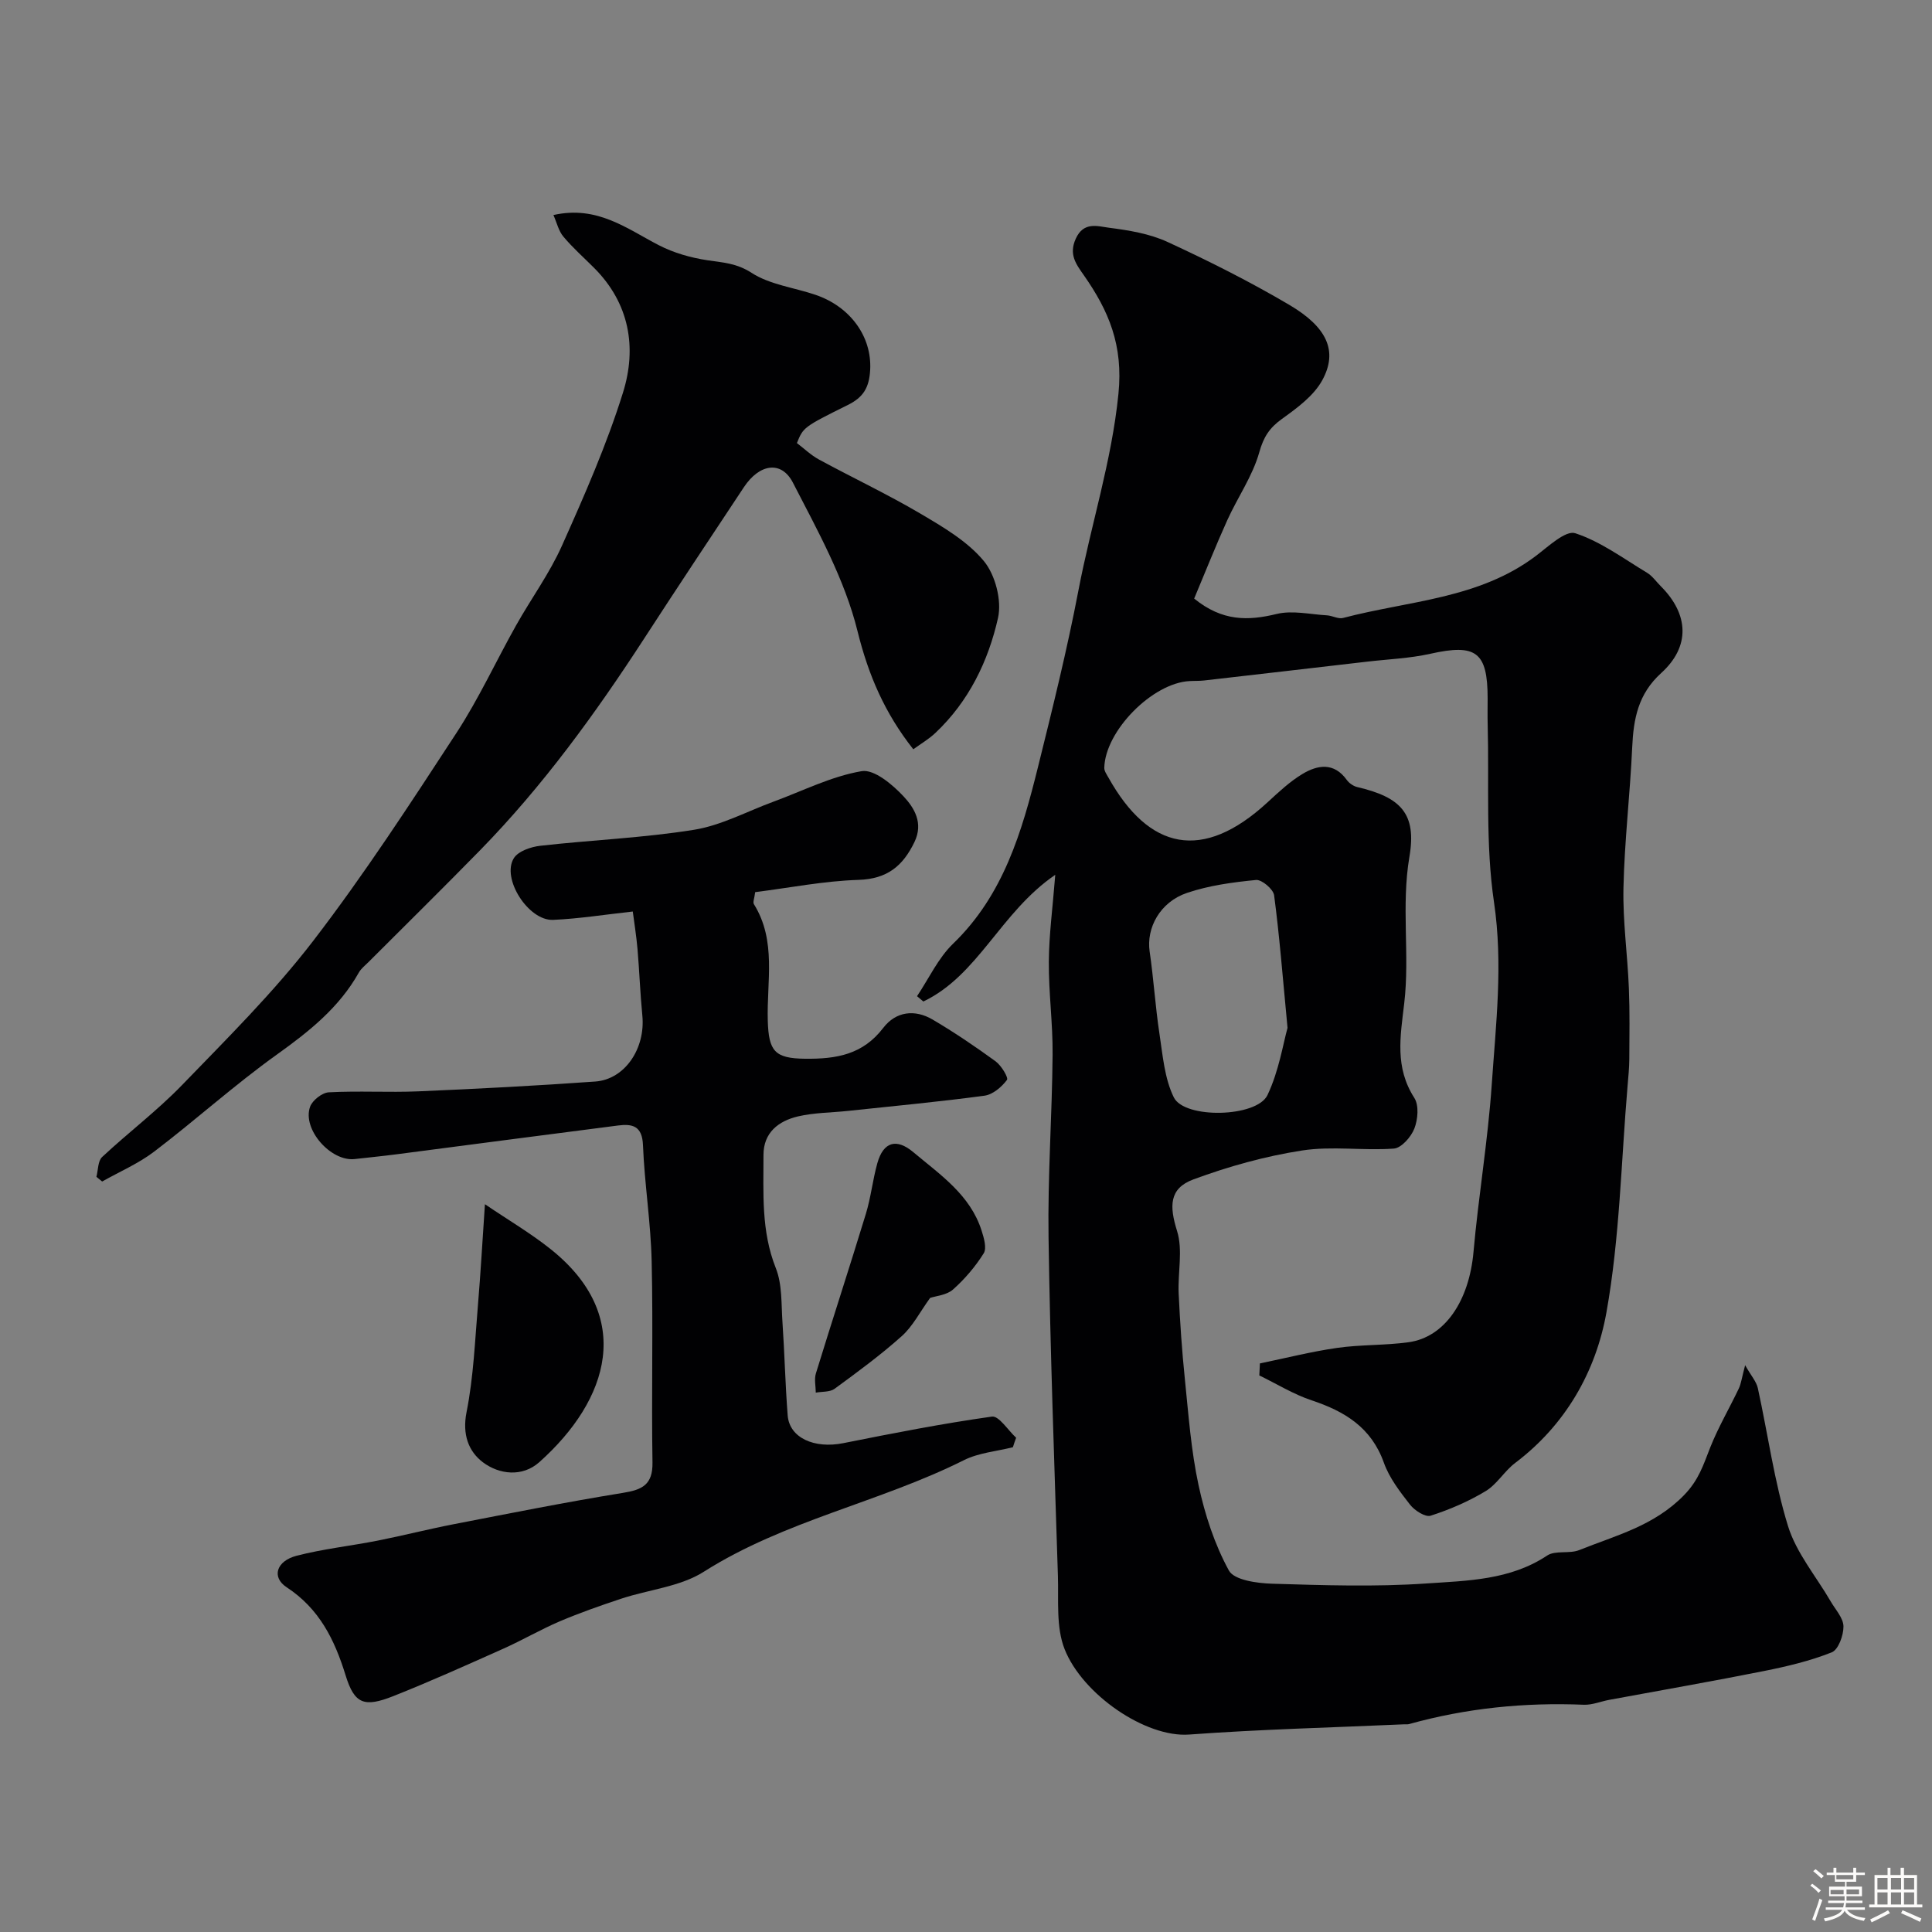
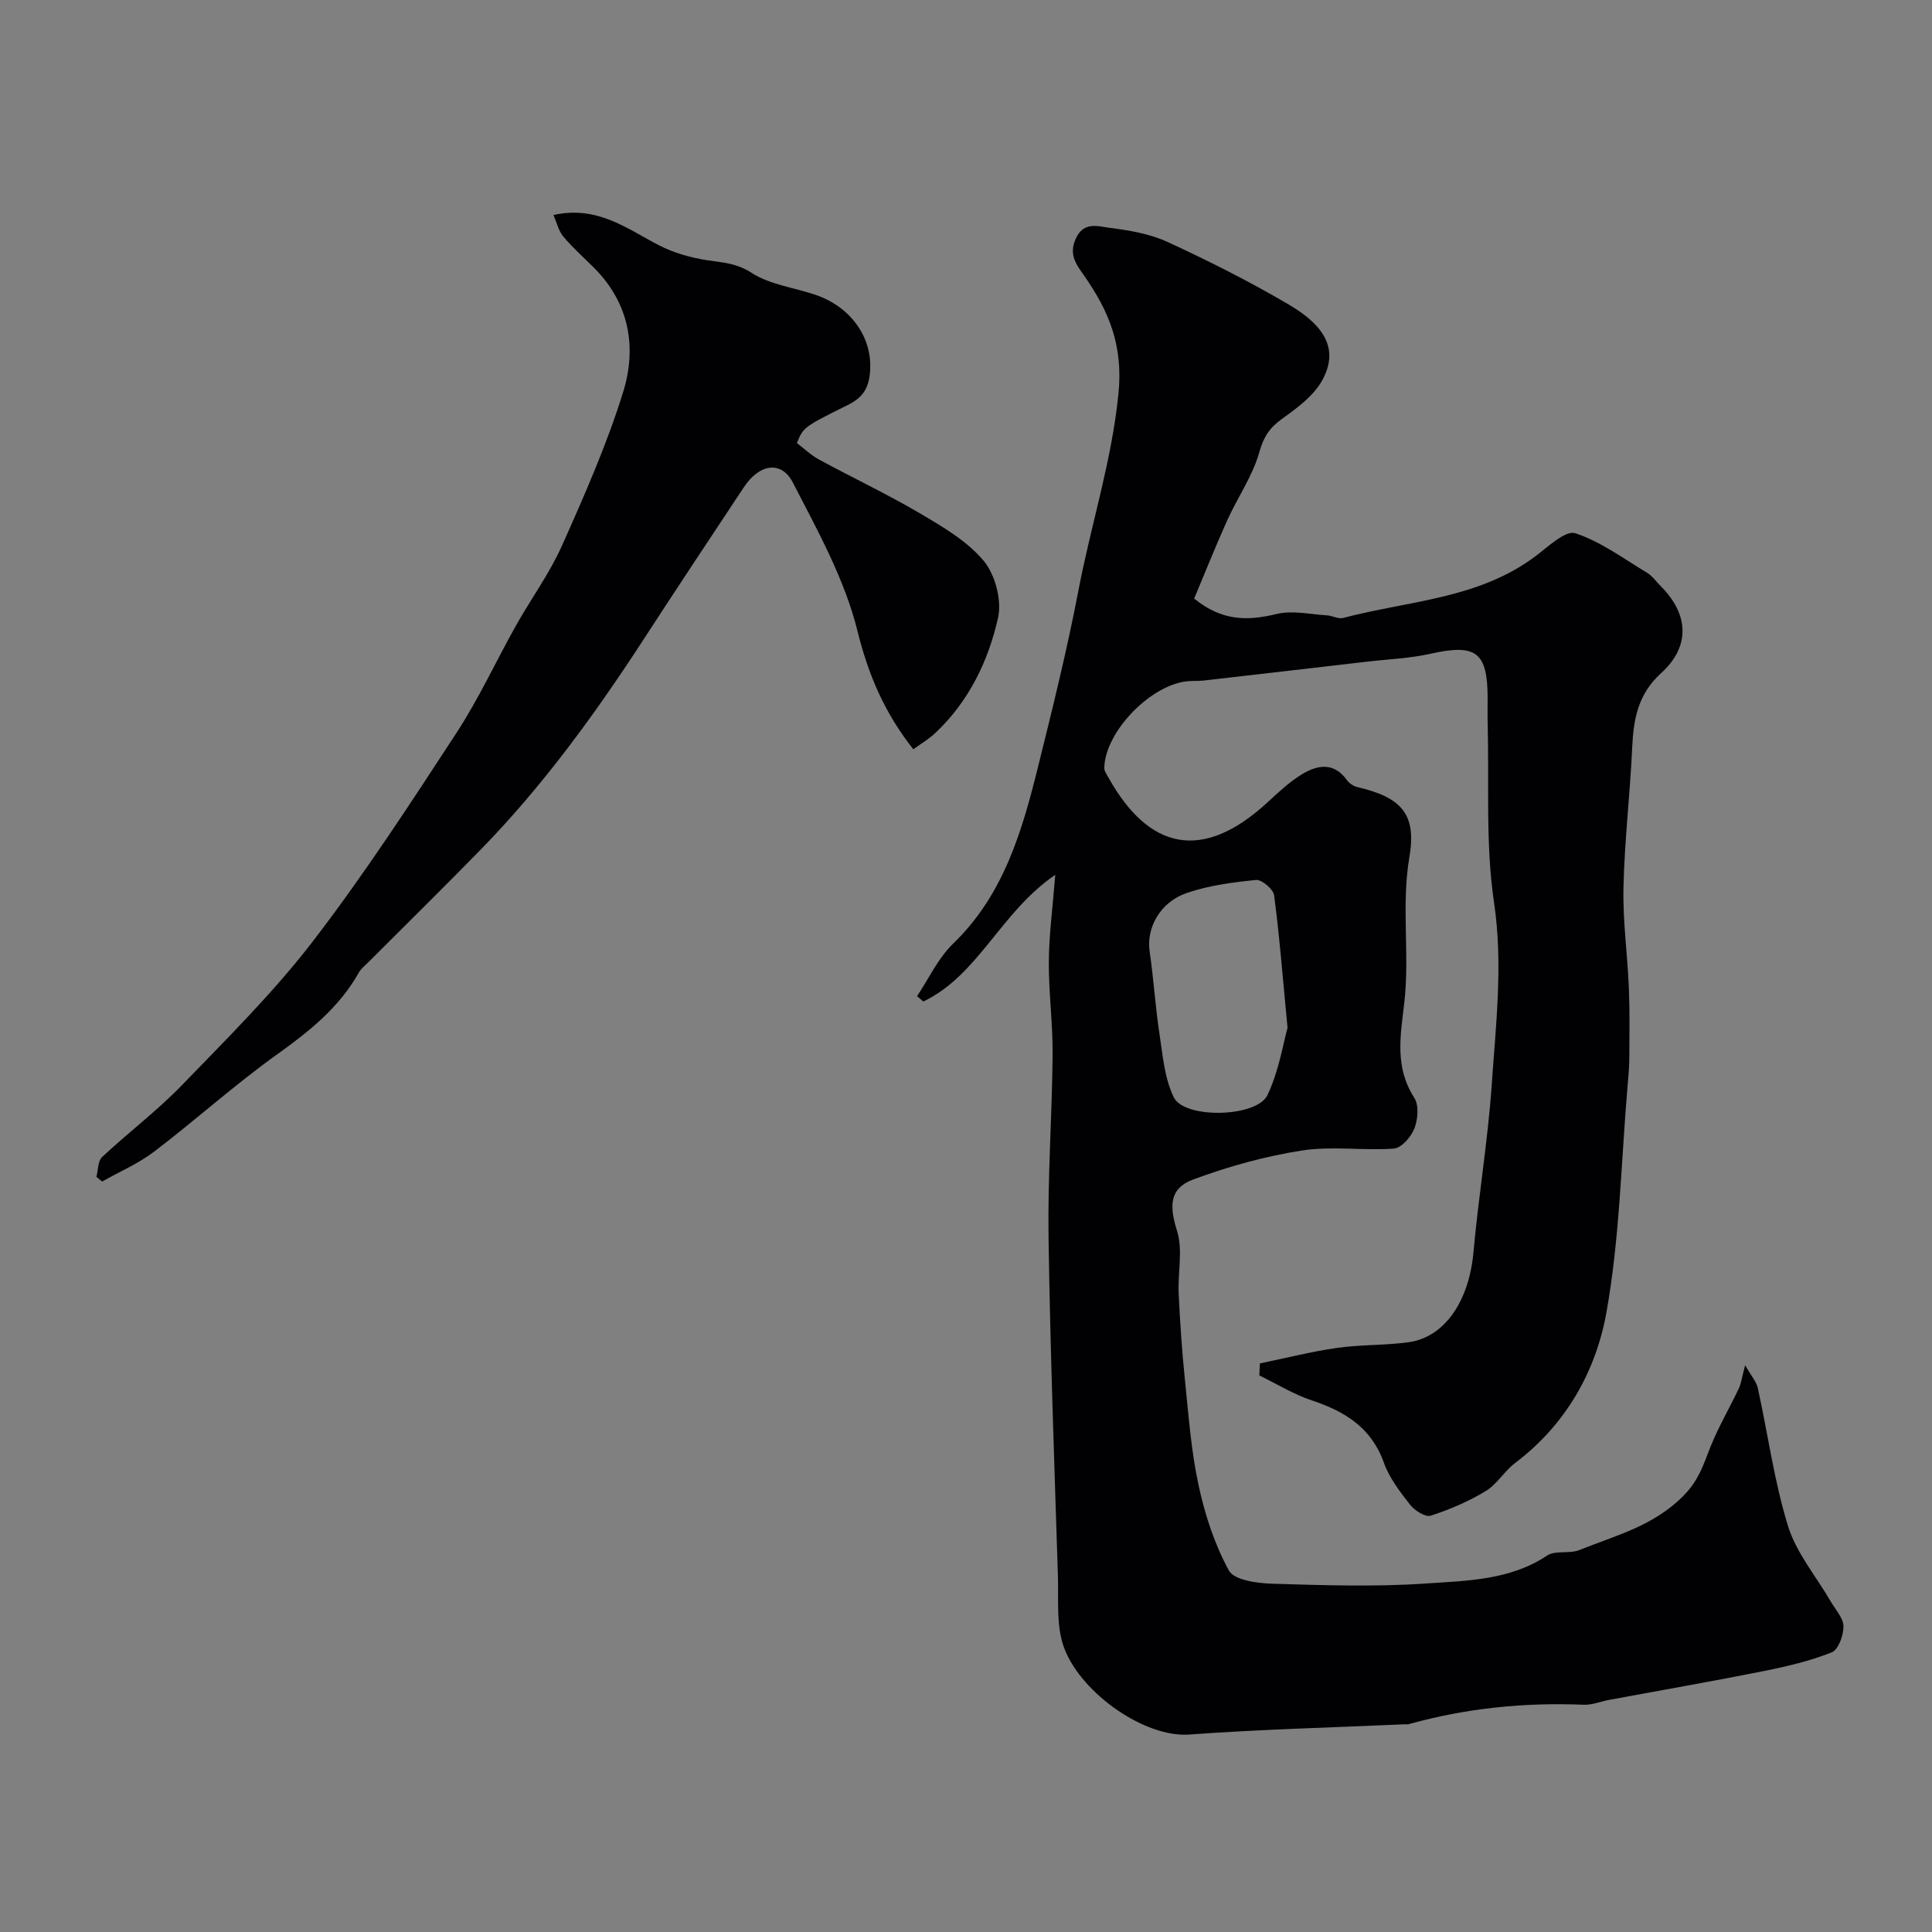
<svg xmlns="http://www.w3.org/2000/svg" enable-background="new 0 0 400 400" viewBox="0 0 400 400">
  <rect x="0" y="0" width="400" height="400" fill="#808080" stroke="none" />
-   <path d="m374.8 390.4.4-.4c.7.5 1.3 1 1.8 1.4l-.5.5c-.5-.6-1.1-1.1-1.7-1.5zm1 7.3-.6-.3c.5-1.4 1.1-2.8 1.5-4.3.2.1.4.2.6.3-.5 1.3-1 2.8-1.5 4.3zm-.4-10.3.5-.4c.4.3 1 .8 1.7 1.4l-.5.5c-.5-.5-1.1-1-1.7-1.5zm2.5.3h1.7v-1h.6v1h3.5v-1h.6v1h1.8v.5h-1.8v1.4h-2v1h3.2v2h-3.2v.9h3.3v.5h-3.4c0 .3-.1.6-.1.9h4v.5h-3.7c.7.9 1.9 1.5 3.8 1.7-.1.2-.2.4-.3.6-2.1-.4-3.5-1.1-4-2.1-.4 1-1.8 1.7-4 2.2-.1-.2-.2-.4-.3-.6 2.1-.4 3.4-1 3.8-1.8h-3.4v-.5h3.6c.1-.3.1-.6.2-.9h-3.3v-.5h3.4c0-.3 0-.6 0-.9h-3.2v-2h3.3v-1h-2.1v-1.4h-1.7v-.5zm1.1 3.5v1h2.7c0-.3 0-.4 0-.4 0-.1 0-.2 0-.2 0-.1 0-.2 0-.3h-2.7zm1.2-3v.9h3.5v-.9zm4.7 3h-2.6v.6.4h2.6z" fill="#fcfbfa" />
-   <path d="m393.6 386.7h.6v1.5h2.7v6.1h1.1v.6h-11v-.6h1.1v-6.1h2.7v-1.5h.6v1.5h2.1v-1.5zm-2.7 8.8.4.6c-1.2.6-2.5 1.3-3.8 1.9-.1-.2-.2-.4-.3-.6 1.2-.6 2.5-1.2 3.7-1.9zm-2.2-6.7v2.4h2.1v-2.4zm0 3v2.5h2.1v-2.5zm2.8-3v2.4h2.1v-2.4zm0 3v2.5h2.1v-2.5zm6 6.1c-1.4-.7-2.7-1.3-3.9-1.8l.3-.6c1.5.6 2.7 1.2 3.9 1.7zm-1.2-9.1h-2.1v2.4h2.1zm-2.1 3v2.5h2.1v-2.5z" fill="#fcfbfa" />
  <g fill="#010103">
    <path d="m260.85 282.28c5.32-1.09 10.6-2.44 15.97-3.21 4.88-.7 9.89-.5 14.78-1.17 7.57-1.03 12.57-8.61 13.47-18.68 1.03-11.58 2.99-23.09 3.78-34.68.86-12.53 2.36-24.95.47-37.72-1.78-12.05-.99-24.49-1.31-36.75-.05-1.83-.01-3.67-.01-5.5-.01-9.62-2.41-11.33-11.88-9.21-4.3.96-8.77 1.12-13.17 1.64-11.23 1.3-22.45 2.61-33.68 3.89-.99.11-2 .06-2.99.12-7.69.4-17.48 10.32-17.65 17.97-.01.66.5 1.37.86 2.01 8.38 15 19.49 17.51 32.92 5.14 2.29-2.11 4.61-4.3 7.25-5.89 3.15-1.89 6.53-2.45 9.18 1.24.48.67 1.36 1.28 2.15 1.47 9.07 2.11 12.33 5.52 10.82 14.4-1.74 10.2.1 20.38-1.08 30.38-.82 6.95-1.97 13.25 2.09 19.58.99 1.54.74 4.46.01 6.34-.67 1.73-2.68 4.03-4.24 4.15-6.32.47-12.82-.57-19.03.4-7.63 1.18-15.22 3.3-22.47 5.98-5.09 1.88-4.98 5.6-3.39 10.69 1.24 3.96.13 8.61.33 12.94.28 5.94.68 11.88 1.29 17.79.75 7.32 1.28 14.73 2.83 21.9 1.31 6.09 3.31 12.23 6.28 17.66 1.08 1.98 5.81 2.63 8.91 2.73 10.66.32 21.37.68 31.98-.05 8.5-.58 17.33-.68 25-5.78 1.7-1.13 4.59-.31 6.64-1.13 7.56-3.04 15.45-4.97 21.68-11.35 3.1-3.18 4.03-6.32 5.44-9.89 1.66-4.19 3.98-8.13 5.92-12.21.48-1.01.61-2.18 1.31-4.83 1.25 2.2 2.33 3.39 2.63 4.75 2.09 9.53 3.39 19.29 6.25 28.56 1.73 5.58 5.84 10.43 8.85 15.62.98 1.69 2.61 3.42 2.63 5.15.02 1.85-1.06 4.83-2.43 5.37-4.47 1.78-9.25 2.91-13.99 3.86-10.67 2.13-21.4 4-32.1 5.98-1.76.33-3.52 1.08-5.25 1.01-12.27-.51-24.32.7-36.16 4-.31.09-.66.04-1 .05-14.85.67-29.73 1.03-44.55 2.12-9 .66-22.06-8.29-25.77-17.67-1.8-4.54-1.23-10.09-1.39-15.19-.74-23.36-1.6-46.72-1.94-70.09-.19-12.59.73-25.2.84-37.8.06-6.43-.83-12.87-.78-19.3.04-5.55.79-11.09 1.33-17.95-11.35 7.76-15.91 20.79-27.31 26.23-.44-.37-.87-.74-1.31-1.1 2.45-3.65 4.36-7.86 7.45-10.85 10.46-10.09 14.27-23.21 17.59-36.58 3.02-12.16 6.04-24.34 8.39-36.64 2.59-13.56 6.87-26.66 8.27-40.63 1.02-10.1-2.01-17.2-7.16-24.56-1.64-2.34-3.15-4.32-1.67-7.58 1.62-3.58 4.52-2.57 6.81-2.27 4.14.53 8.46 1.23 12.2 2.96 8.57 3.95 17.05 8.22 25.18 13.01 7.9 4.65 10.1 9.63 6.86 15.58-1.77 3.26-5.24 5.79-8.38 8.05-2.57 1.85-3.79 3.72-4.68 6.9-1.38 4.92-4.49 9.34-6.63 14.07-2.43 5.38-4.6 10.87-6.85 16.22 5.81 4.72 11.13 4.63 17.06 3.19 3.26-.8 6.95.08 10.44.28 1.13.07 2.35.81 3.34.54 13.55-3.58 28.15-3.91 39.98-12.9 2.54-1.93 6.1-5.29 8.08-4.64 5.28 1.73 9.99 5.25 14.86 8.18 1.11.67 1.9 1.85 2.85 2.79 5.79 5.79 6.17 12.46.08 17.98-4.79 4.35-5.73 9.48-6 15.37-.44 9.71-1.6 19.39-1.81 29.1-.15 6.9.84 13.83 1.12 20.75.2 4.9.12 9.81.09 14.72-.01 1.81-.2 3.62-.35 5.43-1.34 15.7-1.62 31.59-4.39 47.03-2.19 12.21-8.43 23.24-18.88 31.13-2.24 1.69-3.77 4.42-6.12 5.84-3.55 2.14-7.44 3.82-11.39 5.09-1.1.35-3.33-1.08-4.27-2.29-2.1-2.69-4.3-5.54-5.42-8.7-2.61-7.3-8.11-10.62-14.96-12.9-3.76-1.25-7.22-3.41-10.82-5.15.04-.84.08-1.66.12-2.49zm5.72-69.47c-1.03-10.82-1.68-19.17-2.78-27.46-.17-1.26-2.56-3.28-3.74-3.16-4.81.47-9.73 1.13-14.28 2.67-5.64 1.91-8.46 7.29-7.75 12.13.83 5.65 1.17 11.37 2.03 17.02.68 4.46 1.04 9.24 2.97 13.18 2.21 4.51 17.19 4.18 19.4-.47 2.37-4.99 3.24-10.67 4.15-13.91z" />
-     <path d="m209.71 299.63c-3.4.86-7.08 1.15-10.14 2.68-17.49 8.76-37.1 12.47-53.87 23.11-4.9 3.11-11.38 3.68-17.08 5.57-4.28 1.42-8.56 2.92-12.71 4.68-4 1.71-7.79 3.93-11.76 5.7-7.53 3.36-15.05 6.75-22.71 9.79-6.02 2.38-8.05 1.66-9.88-4.28-2.29-7.42-5.44-13.81-12.22-18.26-3.15-2.07-2.15-5.42 2.07-6.52 5.5-1.42 11.2-2.03 16.78-3.13 5.25-1.04 10.44-2.37 15.7-3.39 11.66-2.26 23.32-4.59 35.04-6.49 4.05-.65 6.24-1.68 6.16-6.33-.23-13.87.15-27.74-.17-41.6-.18-8.04-1.48-16.05-1.8-24.09-.16-3.96-2.18-4.43-5.15-4.05-15.26 1.95-30.51 3.97-45.76 5.95-2.92.38-5.85.67-8.77 1-4.95.56-10.91-6.18-9.24-10.83.48-1.34 2.5-2.92 3.89-2.99 6.17-.33 12.38.06 18.55-.2 12.21-.52 24.41-1.16 36.6-2.03 6.16-.44 10.42-6.87 9.75-13.66-.45-4.58-.61-9.19-1-13.77-.24-2.74-.68-5.45-.98-7.77-5.82.64-11.14 1.49-16.49 1.73-5.11.23-10.76-8.59-8.13-12.78.91-1.45 3.52-2.34 5.46-2.56 10.6-1.2 21.31-1.62 31.83-3.31 5.66-.91 11-3.82 16.48-5.83 6.06-2.23 11.98-5.25 18.24-6.31 2.59-.44 6.42 2.8 8.71 5.26 2.17 2.34 4.11 5.46 2.23 9.39-2.4 4.99-5.65 7.67-11.59 7.86-7.13.22-14.22 1.63-21.4 2.54-.15 1.27-.52 2.07-.26 2.49 4.73 7.6 2.63 16.03 2.87 24.13.19 6.29 1.42 7.8 7.7 7.87 6.54.07 11.97-.85 16.21-6.39 2.62-3.42 6.53-3.89 10.22-1.72 4.49 2.64 8.82 5.58 13.03 8.64 1.19.87 2.71 3.39 2.36 3.86-1.1 1.46-2.93 3.03-4.65 3.26-9.42 1.27-18.9 2.15-28.35 3.16-3.43.36-6.94.35-10.27 1.13-4.03.95-7.15 3.35-7.14 8 .01 7.87-.5 15.73 2.55 23.4 1.35 3.38 1.12 7.43 1.38 11.2.44 6.43.58 12.87 1.08 19.3.36 4.65 5.5 6.95 11.52 5.75 10.22-2.04 20.46-4.05 30.77-5.5 1.44-.2 3.33 2.84 5.01 4.38-.25.65-.46 1.31-.67 1.96z" />
    <path d="m114.58 44.52c9.09-2.04 15.18 2.82 21.83 6.25 3.08 1.59 6.6 2.59 10.04 3.11 3.21.48 6.05.6 9.14 2.6 3.81 2.47 8.83 3.05 13.28 4.57 7.08 2.41 11.67 8.56 11.29 15.53-.2 3.73-1.47 5.71-4.62 7.26-9.26 4.59-9.23 4.66-10.55 7.89 1.47 1.11 2.9 2.51 4.59 3.42 6.95 3.77 14.12 7.15 20.93 11.16 4.73 2.79 9.77 5.73 13.18 9.84 2.38 2.87 3.75 8.16 2.94 11.78-2.01 8.95-6.05 17.28-12.93 23.78-1.39 1.32-3.09 2.31-4.61 3.42-5.9-7.47-9.29-15.32-11.55-24.46-2.64-10.71-8.25-20.79-13.37-30.73-2.4-4.67-6.96-3.9-10.15.92-6.91 10.43-13.84 20.84-20.65 31.34-10.11 15.56-20.97 30.53-33.97 43.83-7.62 7.79-15.39 15.43-23.09 23.14-.7.71-1.55 1.35-2.02 2.19-4.06 7.24-10.26 12.17-16.92 16.94-8.78 6.28-16.84 13.57-25.44 20.12-3.27 2.49-7.17 4.16-10.78 6.2-.4-.32-.79-.64-1.19-.97.37-1.4.29-3.27 1.19-4.11 5.41-5.06 11.38-9.56 16.52-14.87 9.35-9.67 18.98-19.21 27.15-29.84 10.61-13.81 20.14-28.48 29.68-43.08 4.63-7.09 8.19-14.87 12.35-22.27 3.11-5.54 6.92-10.74 9.5-16.51 4.64-10.38 9.25-20.85 12.63-31.68 2.91-9.3 1.37-18.5-6.02-25.87-2.12-2.12-4.38-4.12-6.3-6.41-.99-1.15-1.36-2.86-2.08-4.49z" />
-     <path d="m100.4 249.32c4.86 3.3 9.51 6.02 13.68 9.36 17.29 13.85 12.1 31.08-2.43 44.05-3.5 3.12-8.29 2.56-11.67.02-2.98-2.25-4.3-5.77-3.39-10.36 1.47-7.37 1.75-15 2.39-22.53.54-6.4.89-12.83 1.42-20.54z" />
-     <path d="m192.57 268.72c-2.15 2.98-3.61 5.89-5.87 7.91-4.38 3.92-9.15 7.42-13.9 10.9-.97.71-2.58.56-3.9.8-.01-1.33-.35-2.76.02-3.97 3.39-11.03 6.98-22.01 10.35-33.05 1.04-3.41 1.41-7.02 2.37-10.47 1.26-4.5 3.99-5.2 7.46-2.29 5.57 4.68 11.77 8.82 14.13 16.24.48 1.5 1.1 3.62.44 4.69-1.73 2.76-3.92 5.33-6.36 7.5-1.32 1.17-3.51 1.32-4.74 1.74z" />
  </g>
</svg>